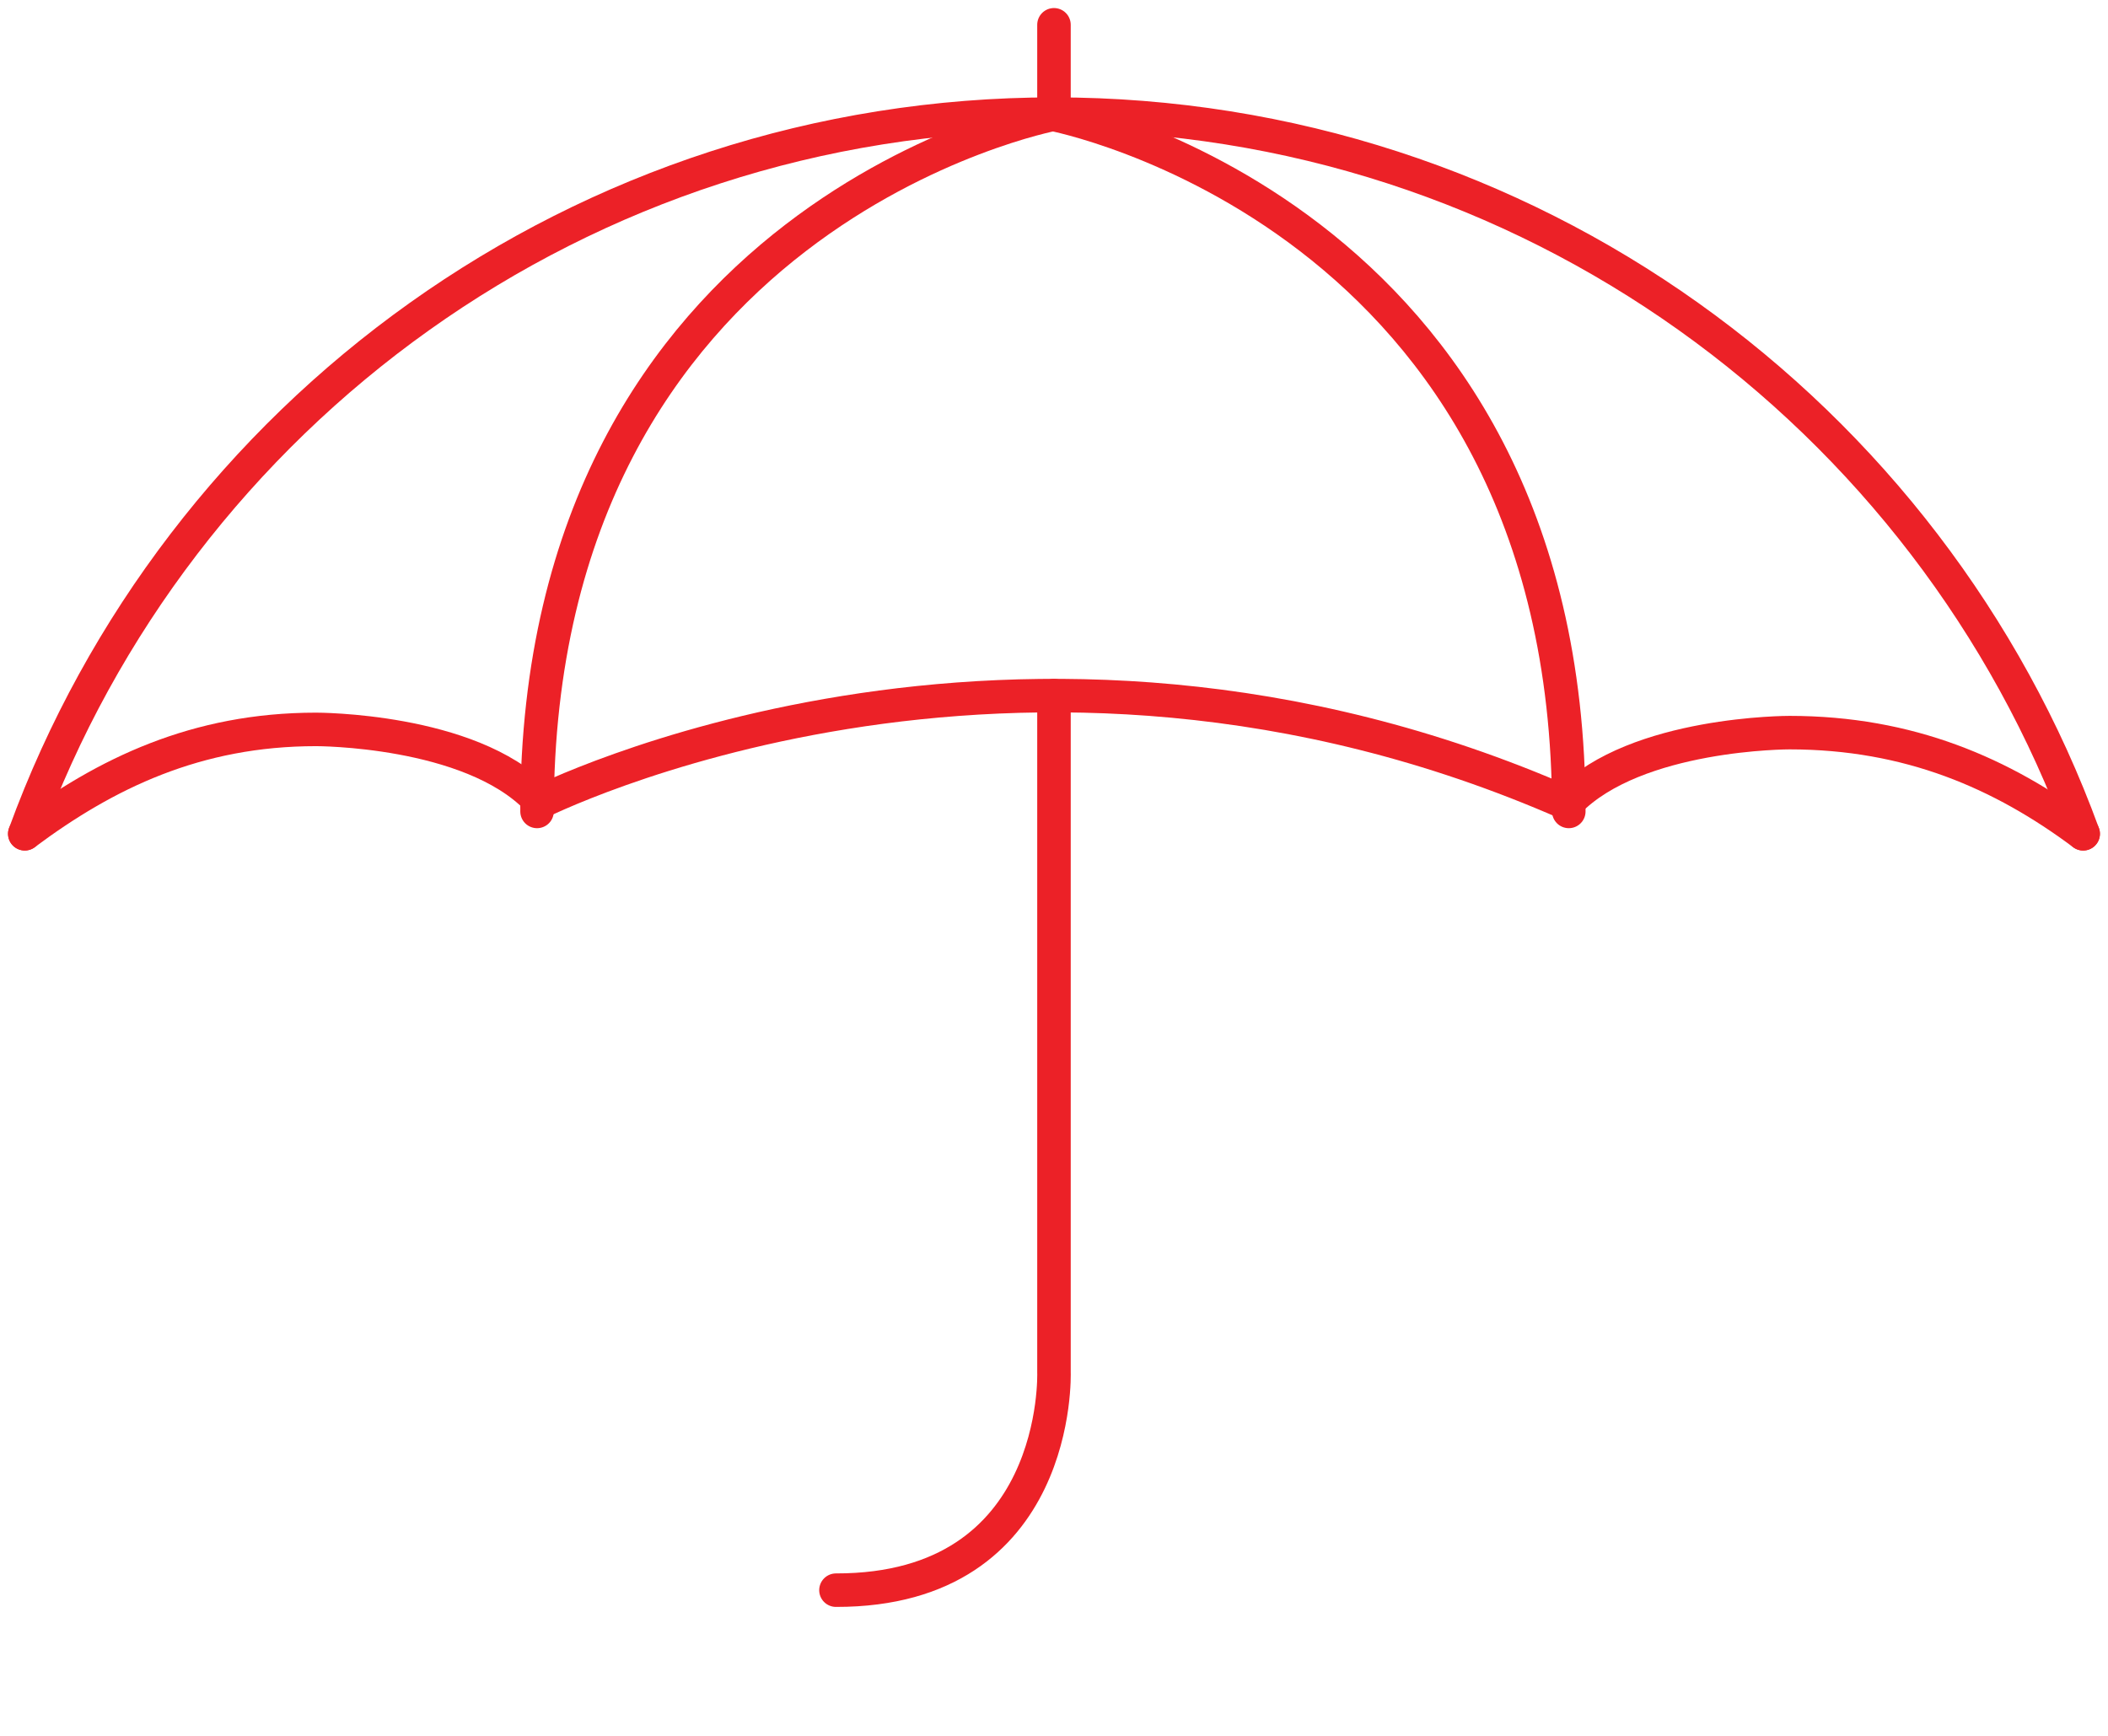
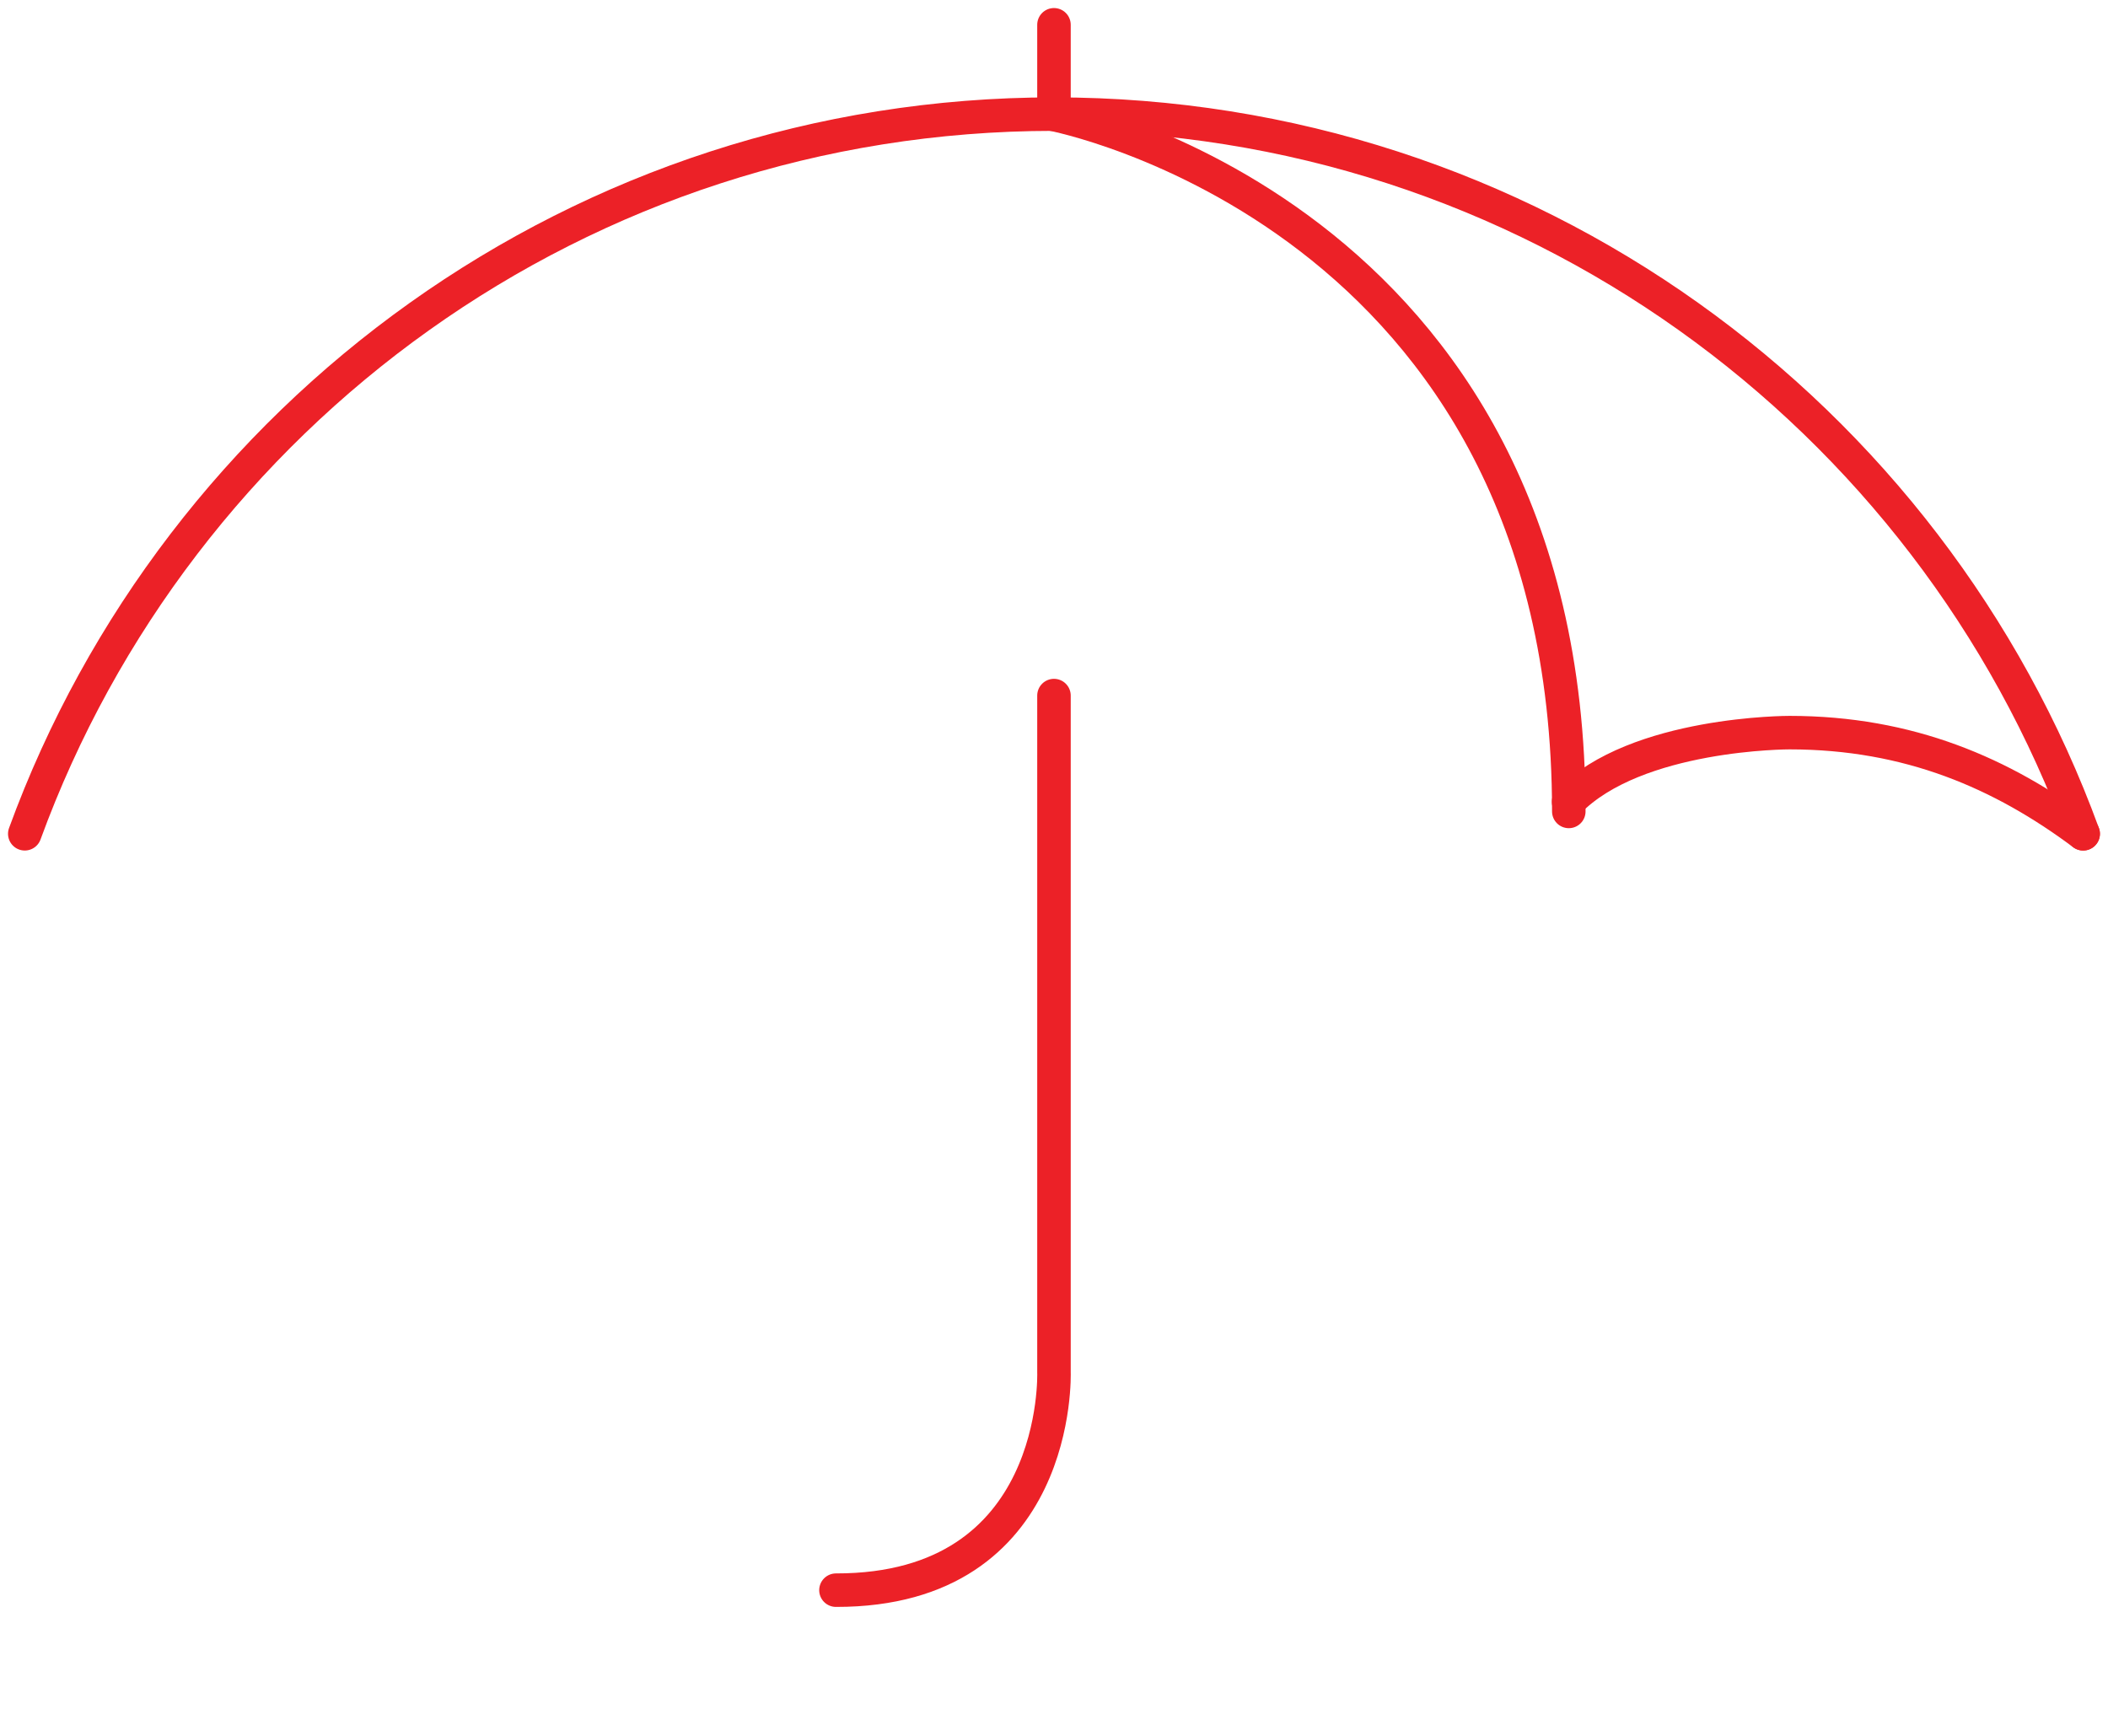
<svg xmlns="http://www.w3.org/2000/svg" version="1.1" x="0px" y="0px" width="85px" height="70px" viewBox="-0.324 -0.325 85 70" enable-background="new -0.324 -0.325 85 70" xml:space="preserve">
  <defs>
</defs>
  <path fill="none" stroke="#EC2127" stroke-width="1.351" stroke-linecap="round" stroke-miterlimit="10" d="M42.175,4.277  c-19.071,0-35.318,12.088-41.5,29.021" />
  <path fill="none" stroke="#EC2127" stroke-width="1.351" stroke-linecap="round" stroke-miterlimit="10" d="M42.175,4.277  c19.071,0,35.318,12.088,41.5,29.021" />
  <line fill="none" stroke="#EC2127" stroke-width="1.351" stroke-linecap="round" stroke-miterlimit="10" x1="42.175" y1="4.149" x2="42.175" y2="0.675" />
-   <path fill="none" stroke="#EC2127" stroke-width="1.351" stroke-linecap="round" stroke-miterlimit="10" d="M21.331,32.397  c0-24.175,20.844-28.12,20.844-28.12" />
  <path fill="none" stroke="#EC2127" stroke-width="1.351" stroke-linecap="round" stroke-miterlimit="10" d="M42.091,4.277  c0,0,20.843,3.945,20.843,28.12" />
-   <path fill="none" stroke="#EC2127" stroke-width="1.351" stroke-linecap="round" stroke-miterlimit="10" d="M0.675,33.297  c3.265-2.436,6.919-4.208,11.745-4.208c0,0,6.189-0.015,8.911,2.788" />
  <path fill="none" stroke="#EC2127" stroke-width="1.351" stroke-linecap="round" stroke-miterlimit="10" d="M83.675,33.298  c-3.265-2.436-7.013-4.079-11.839-4.079c0,0-6.188-0.015-8.911,2.787" />
-   <path fill="none" stroke="#EC2127" stroke-width="1.351" stroke-linecap="round" stroke-miterlimit="10" d="M21.331,32.08  c0,0,19.256-9.797,41.551,0" />
  <path fill="none" stroke="#EC2127" stroke-width="1.351" stroke-linecap="round" stroke-miterlimit="10" d="M42.175,27.725V55.01  c0,0,0.317,8.803-8.791,8.79" />
</svg>